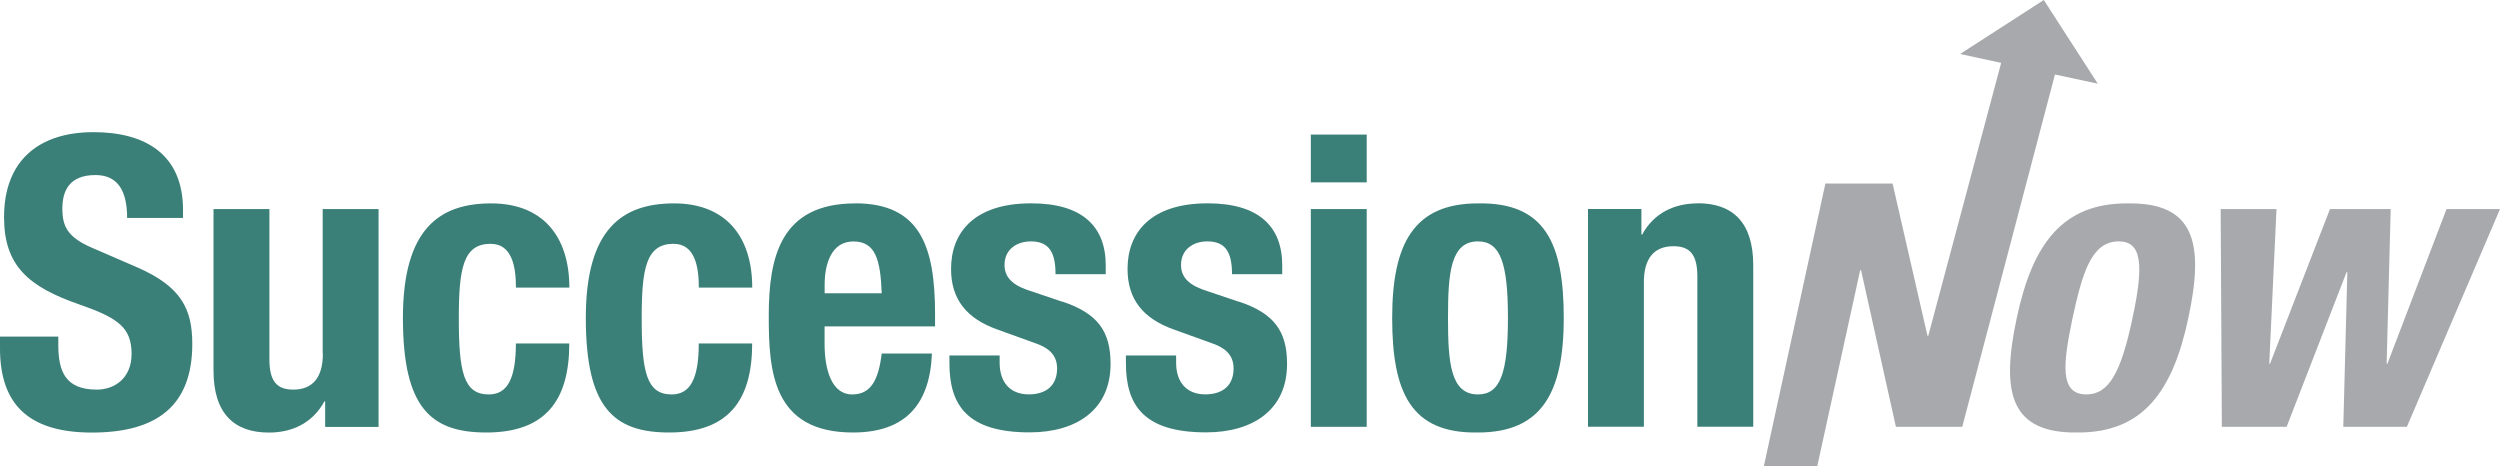
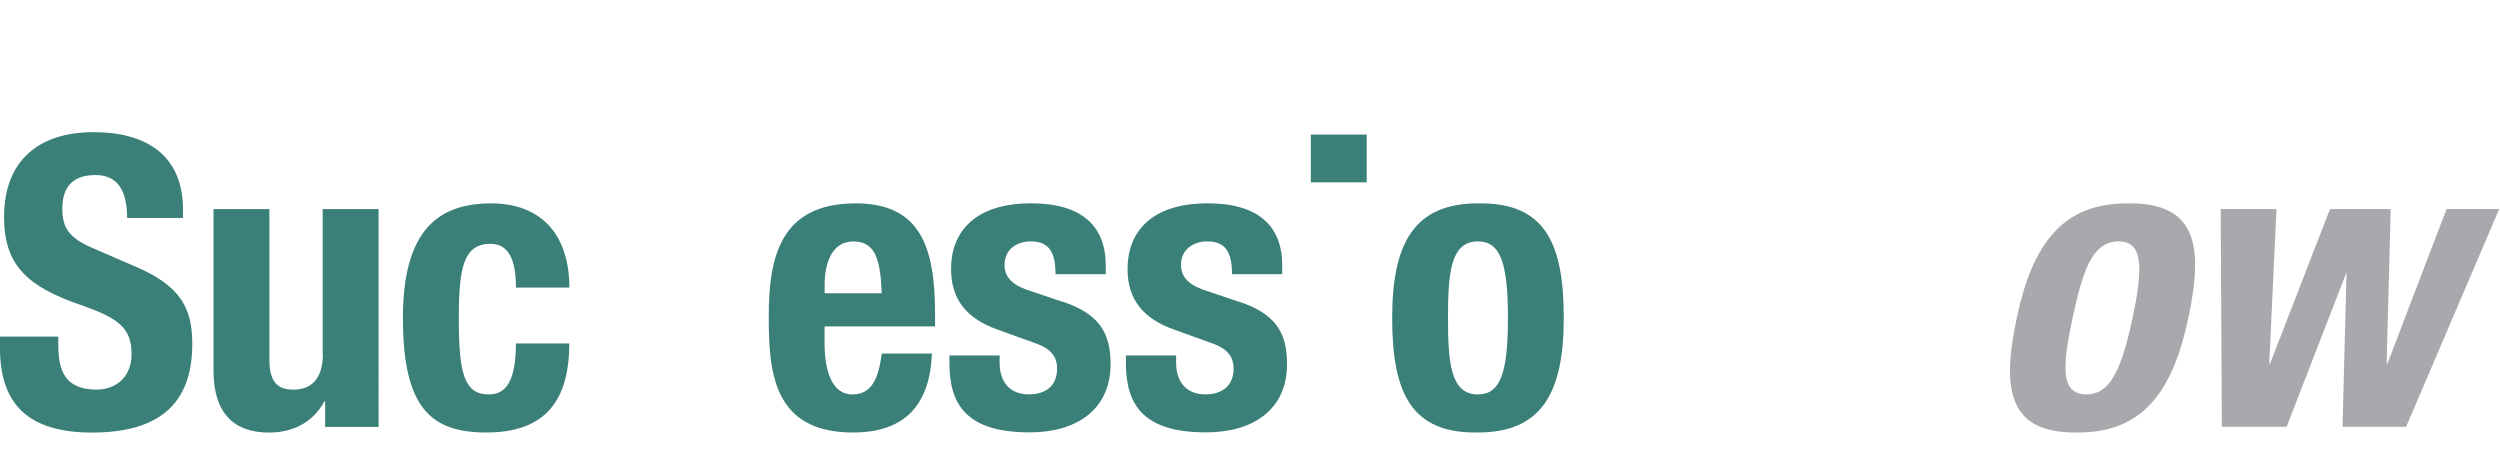
<svg xmlns="http://www.w3.org/2000/svg" className="h-full" preserveAspectRatio="xMidYMid meet" data-bbox="0 0 382.89 71.37" viewBox="0 0 382.89 71.37" data-type="color" role="img" aria-labelledby="svgcid-iz595q-x7t6i4">
  <title id="svgcid-iz595q-x7t6i4">SuccessionNow Logo</title>
  <g>
    <path d="m21.02 40.95-6.88-2.98c-3.78-1.61-4.59-3.29-4.59-6.01s1.05-5.15 5.08-5.15c3.41 0 4.84 2.42 4.84 6.57h8.56v-1.24c0-8.49-5.77-11.9-13.7-11.9-8.44 0-13.71 4.4-13.71 13.02 0 7.38 3.66 10.66 11.59 13.39 5.89 2.05 7.94 3.53 7.94 7.56 0 3.72-2.6 5.46-5.33 5.46-4.71 0-5.89-2.67-5.89-6.82v-1.3H0v1.8c0 8.18 3.97 12.9 14.07 12.9s15.38-4.22 15.38-13.58c0-5.39-1.74-8.8-8.43-11.72Z" fill="#3a8078" data-color="1" />
    <path d="M49.45 54.15c0 3.72-1.61 5.52-4.53 5.52-2.54 0-3.66-1.3-3.66-4.65v-23H32.7v24.74c0 6.57 3.16 9.49 8.49 9.49 3.6 0 6.7-1.49 8.49-4.77h.12v3.91h8.18V32.02h-8.56v22.13Z" fill="#3a8078" data-color="1" />
    <path d="M75.18 37.35c3.22 0 3.84 3.47 3.84 6.7h8.18c0-7.87-4.09-12.9-11.97-12.9s-13.52 3.84-13.52 17.54 4.22 17.55 12.77 17.55c9.05 0 12.71-4.9 12.71-13.64h-8.18c0 5.39-1.3 7.81-4.15 7.81-3.84 0-4.59-3.41-4.59-11.66 0-7.69.68-11.41 4.9-11.41Z" fill="#3a8078" data-color="1" />
-     <path d="M103.19 37.35c3.22 0 3.84 3.47 3.84 6.7h8.18c0-7.87-4.09-12.9-11.97-12.9s-13.52 3.84-13.52 17.54 4.22 17.55 12.77 17.55c9.05 0 12.71-4.9 12.71-13.64h-8.18c0 5.39-1.3 7.81-4.15 7.81-3.84 0-4.59-3.41-4.59-11.66 0-7.69.68-11.41 4.9-11.41Z" fill="#3a8078" data-color="1" />
    <path d="M131.01 31.15c-11.53 0-13.27 8.31-13.27 17.24 0 8.31.5 17.85 12.9 17.85 8.06 0 11.78-4.34 12.09-12.09h-7.69c-.5 4.09-1.67 6.26-4.53 6.26-3.16 0-4.22-3.84-4.22-7.75v-2.67h16.92v-1.92c0-10.23-2.23-16.93-12.21-16.93Zm-4.71 13.76v-1.3c0-3.1.99-6.63 4.4-6.63s4.15 2.85 4.34 7.94h-8.74Z" fill="#3a8078" data-color="1" />
    <path d="m162.72 46.22-5.15-1.74c-2.85-.93-3.72-2.29-3.72-3.91 0-2.36 1.86-3.6 4.03-3.6 2.79 0 3.78 1.67 3.78 5.02h7.69v-1.36c0-6.01-3.66-9.49-11.41-9.49-8.8 0-12.28 4.53-12.28 10.04 0 4.71 2.42 7.63 7.13 9.3l6.01 2.17c1.67.62 3.1 1.61 3.1 3.78 0 2.67-1.74 3.97-4.34 3.97-2.91 0-4.46-1.92-4.46-4.84v-1.12h-7.69v1.18c0 6.39 2.67 10.6 12.28 10.6 7.19 0 12.4-3.47 12.4-10.48 0-5.02-1.98-7.75-7.38-9.55Z" fill="#3a8078" data-color="1" />
    <path d="m189.75 46.22-5.15-1.74c-2.85-.93-3.72-2.29-3.72-3.91 0-2.36 1.86-3.6 4.03-3.6 2.79 0 3.78 1.67 3.78 5.02h7.69v-1.36c0-6.01-3.66-9.49-11.41-9.49-8.8 0-12.28 4.53-12.28 10.04 0 4.71 2.42 7.63 7.13 9.3l6.01 2.17c1.67.62 3.1 1.61 3.1 3.78 0 2.67-1.74 3.97-4.34 3.97-2.91 0-4.46-1.92-4.46-4.84v-1.12h-7.69v1.18c0 6.39 2.67 10.6 12.28 10.6 7.19 0 12.4-3.47 12.4-10.48 0-5.02-1.98-7.75-7.38-9.55Z" fill="#3a8078" data-color="1" />
    <path fill="#3a8078" d="M209.32 20.61v7.32h-8.56v-7.32h8.56z" data-color="1" />
-     <path fill="#3a8078" d="M209.32 32.02v33.35h-8.56V32.02h8.56z" data-color="1" />
    <path d="M226.36 31.15c-9.8 0-13.14 6.14-13.14 17.54s2.85 17.73 13.14 17.55c9.8 0 13.14-6.14 13.14-17.55s-2.85-17.73-13.14-17.54Zm0 29.26c-4.22 0-4.59-4.9-4.59-11.72s.37-11.72 4.59-11.72c3.47 0 4.59 3.41 4.59 11.72s-1.12 11.72-4.59 11.72Z" fill="#3a8078" data-color="1" />
-     <path d="M260 31.15c-3.6 0-6.7 1.49-8.49 4.77h-.12v-3.91h-8.18v33.35h8.56V43.23c0-3.72 1.61-5.52 4.53-5.52 2.54 0 3.66 1.3 3.66 4.65v23h8.56V40.62c0-6.57-3.16-9.49-8.49-9.49Z" fill="#3a8078" data-color="1" />
    <path d="M325.74 31.15c-9.8 0-14.45 6.14-16.86 17.54-2.48 11.59-.93 17.73 9.42 17.55 9.79 0 14.45-6.14 16.86-17.55 2.48-11.59.93-17.73-9.42-17.54Zm.87 17.54c-1.74 8.31-3.6 11.72-7.07 11.72-4.21 0-3.53-4.9-2.11-11.72 1.49-6.82 2.85-11.72 7.07-11.72 3.47 0 3.91 3.41 2.11 11.72Z" fill="#a7a9ac" data-color="2" />
-     <path fill="#a7a9ac" d="m374.7 32.02-9.05 23.68h-.12l.62-23.68h-9.3l-9.18 23.68h-.12l1.11-23.68h-8.55l.18 33.35h9.92l9.18-23.68h.12l-.62 23.68h9.74l14.26-33.35h-8.19z" data-color="2" />
-     <path fill="#a7a9ac" d="M321.29 12.82 313.02 0 300.2 8.27l6.29 1.36-11.16 41.79h-.13l-5.34-23.31h-10.29l-9.42 43.26h8.18l6.57-29.99h.13l5.34 23.99h10.16l14.2-53.96 6.56 1.41z" data-color="2" />
+     <path fill="#a7a9ac" d="m374.7 32.02-9.05 23.68h-.12l.62-23.68h-9.3l-9.18 23.68h-.12l1.11-23.68h-8.55l.18 33.35h9.92l9.18-23.68l-.62 23.68h9.74l14.26-33.35h-8.19z" data-color="2" />
  </g>
</svg>